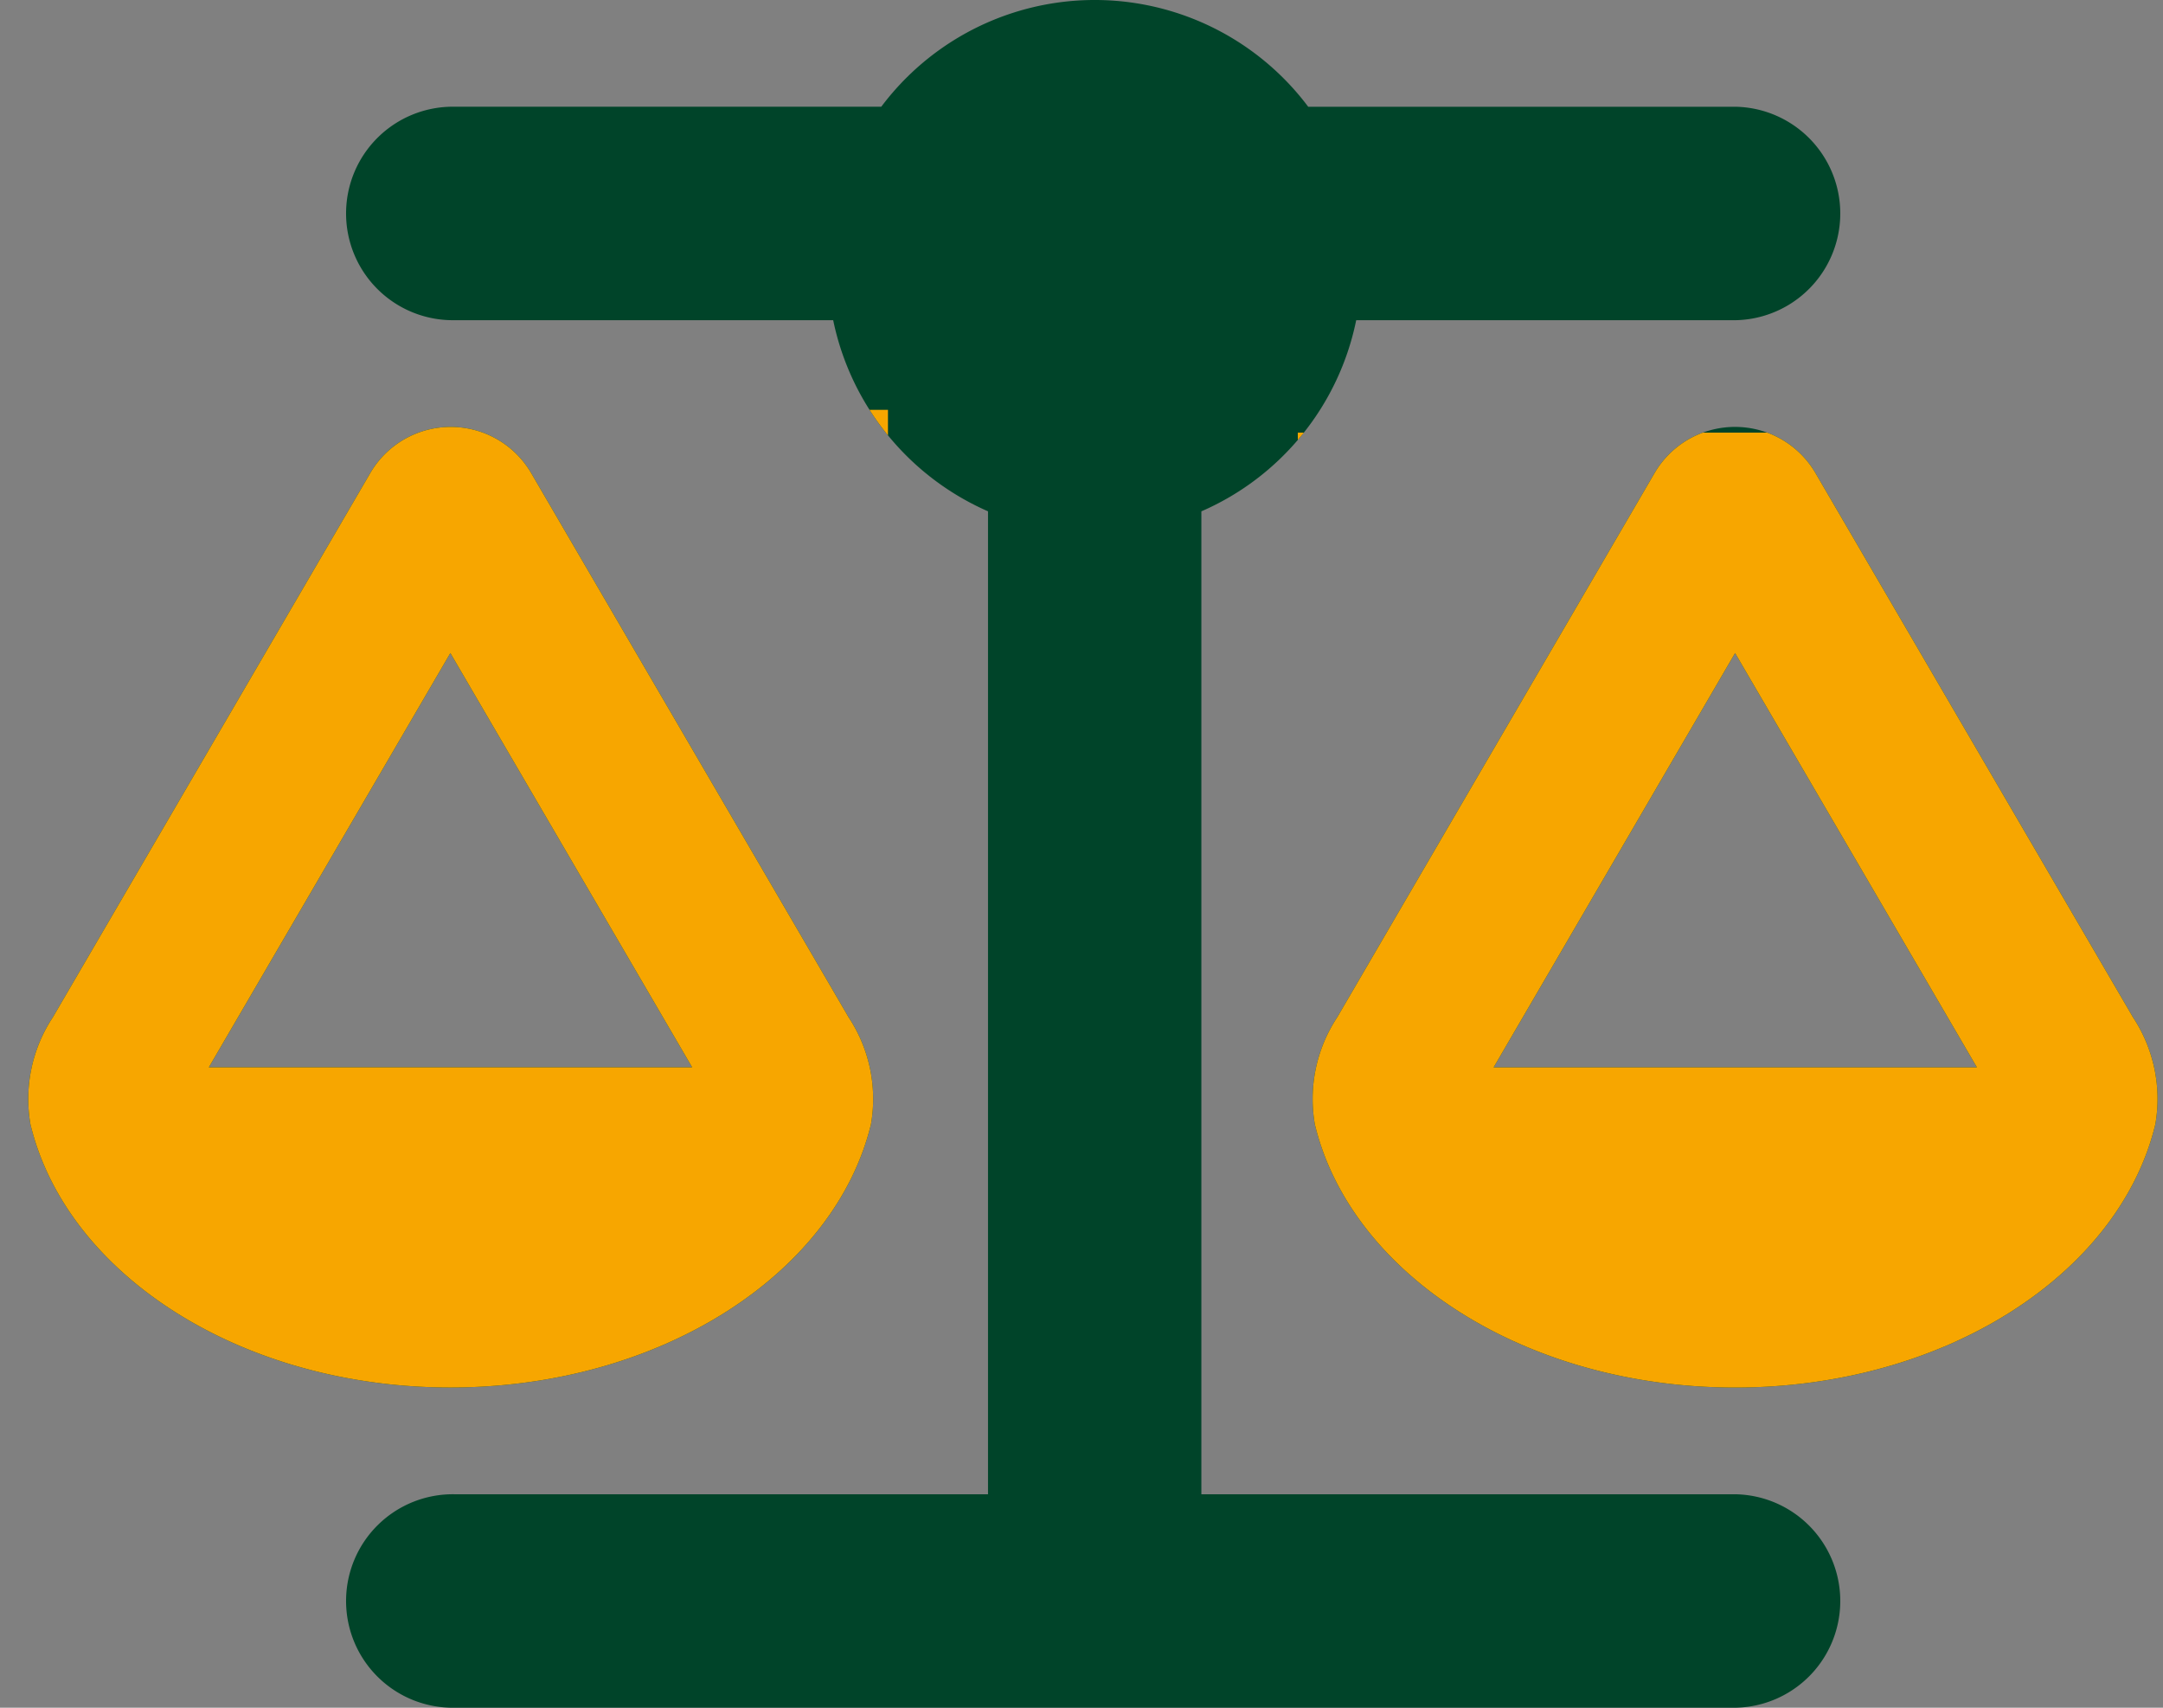
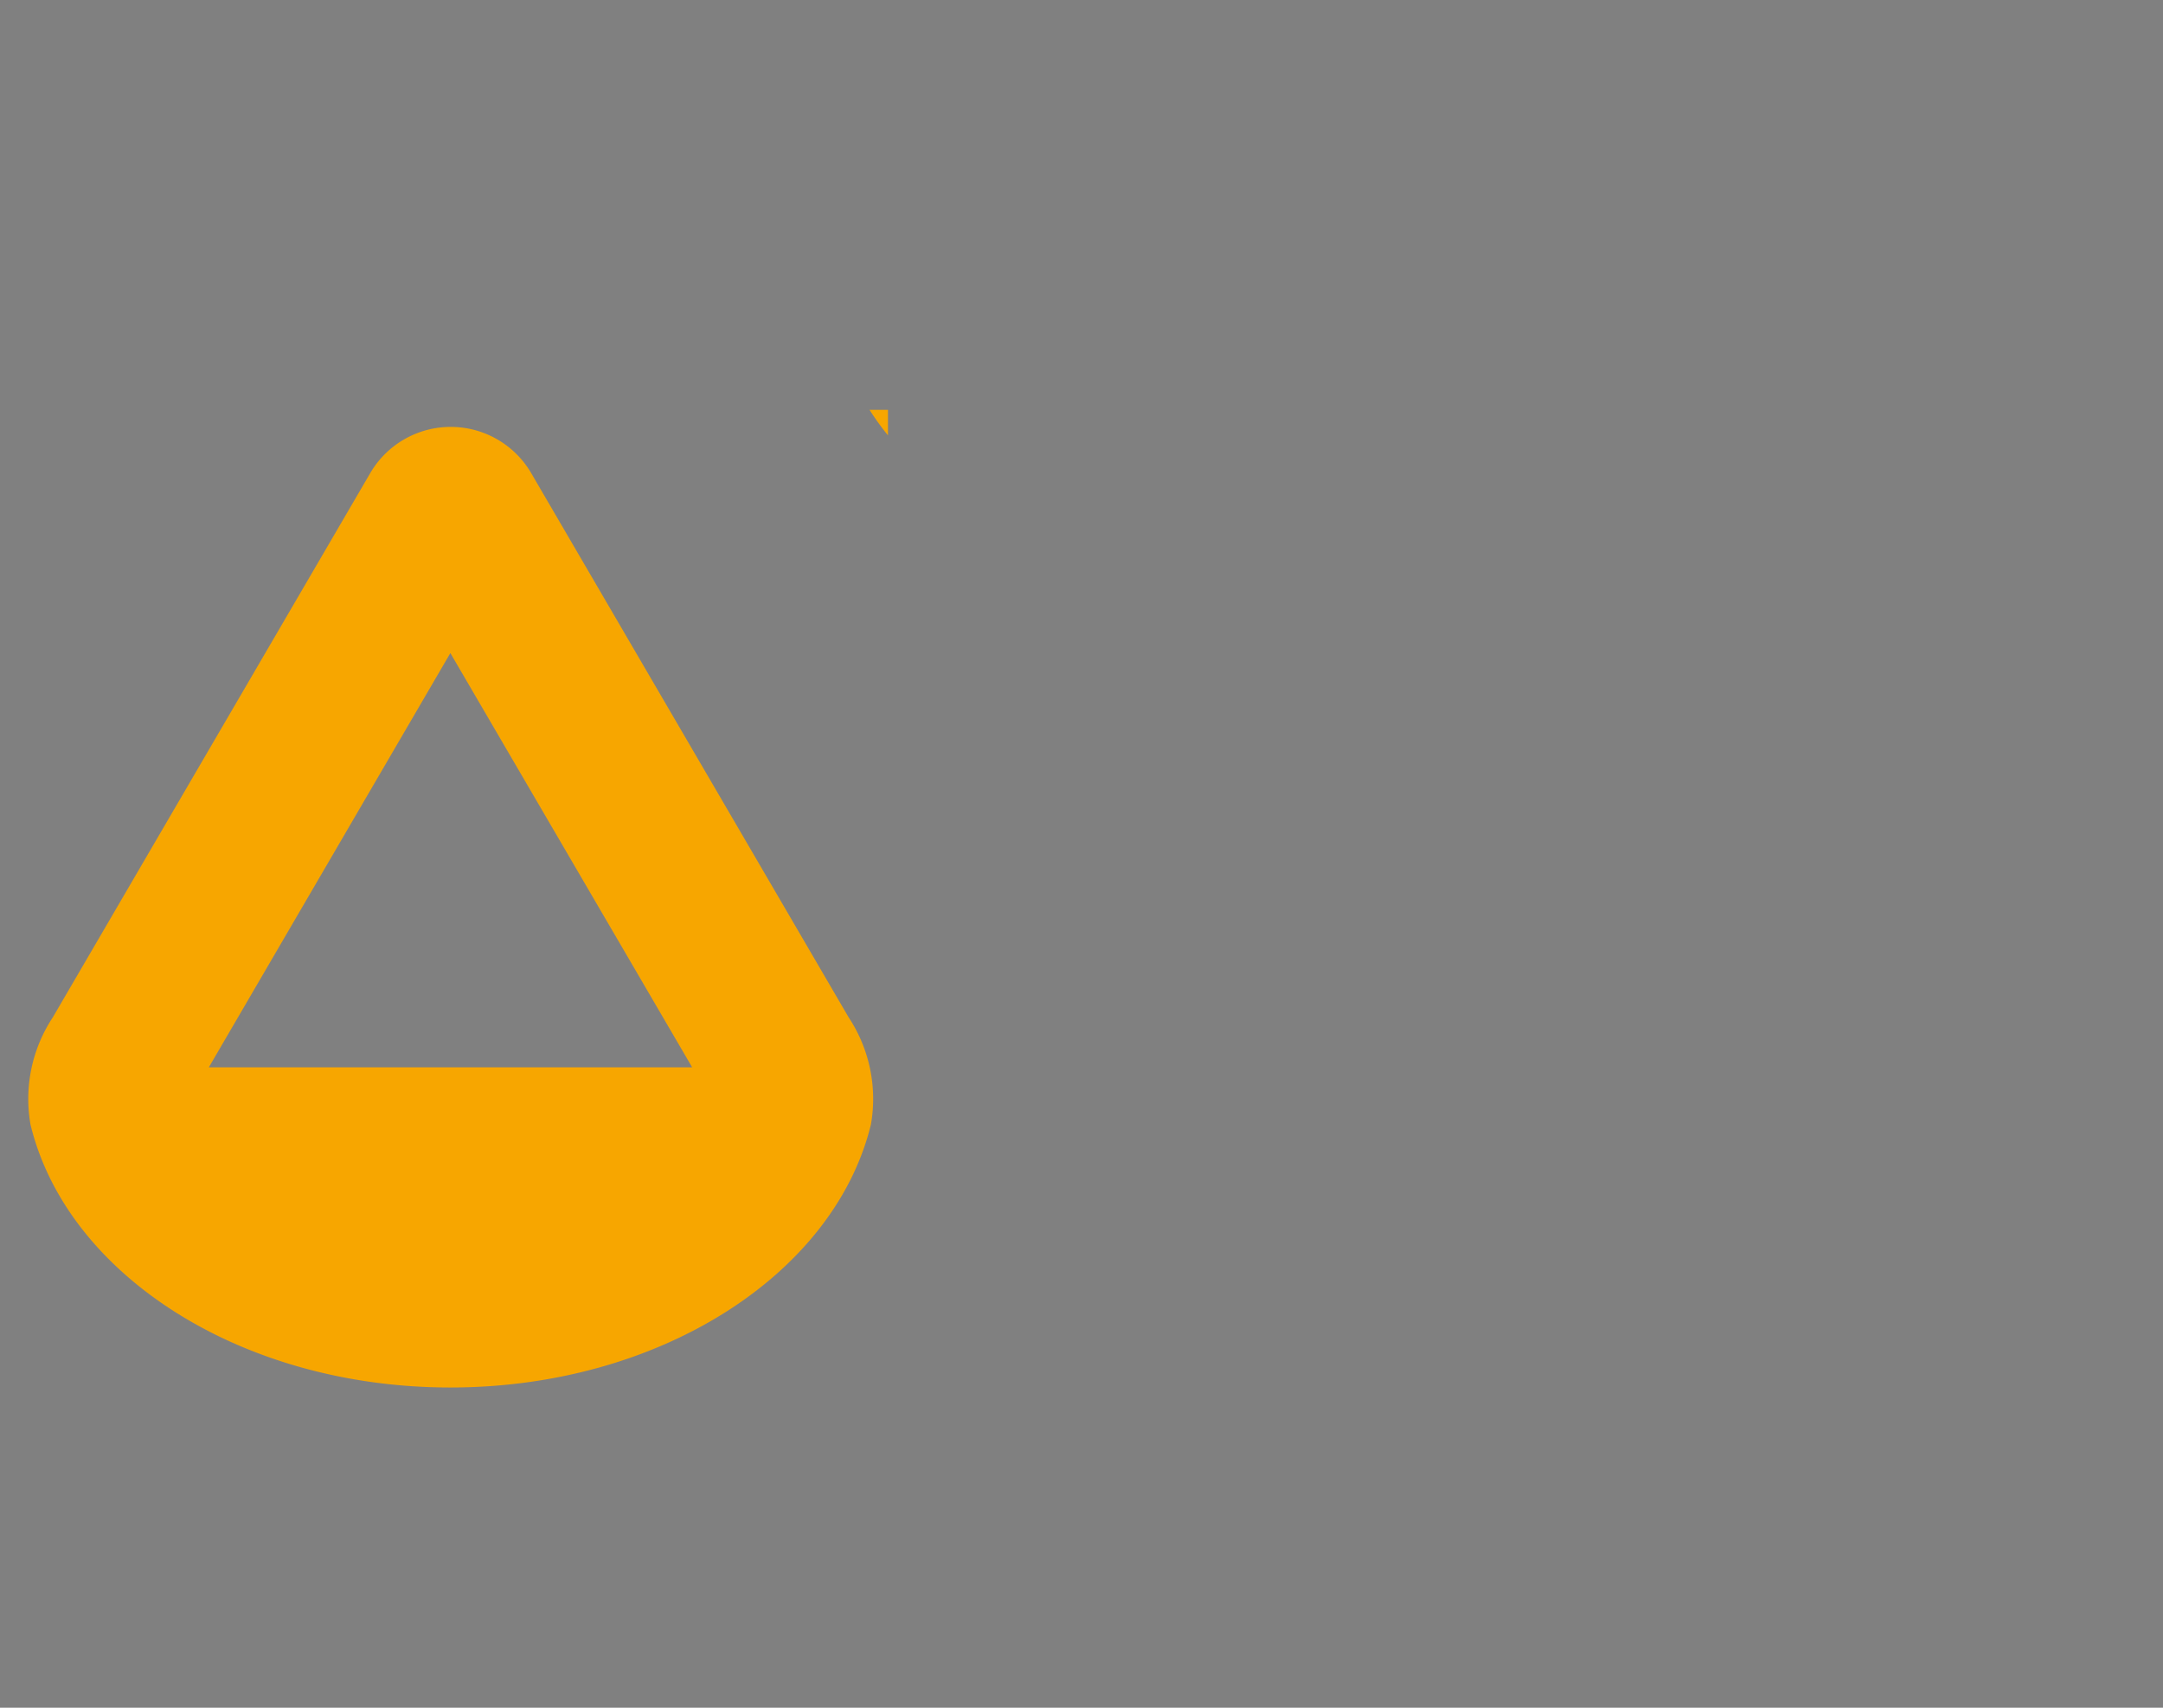
<svg xmlns="http://www.w3.org/2000/svg" width="95" height="75" viewBox="0 0 95 75">
  <rect x="0" y="0" width="95" height="75" fill="#808080" stroke="none" />
  <defs>
    <style>.a{fill:#fff;stroke:#707070;}.b{fill:#004429;}.c{clip-path:url(#a);}.d{fill:#f7a600;}.e{clip-path:url(#b);}.f{stroke:none;}.g{fill:none;}</style>
    <clipPath id="a">
      <rect class="a" width="38" height="43" transform="translate(547 3090)" />
    </clipPath>
    <clipPath id="b">
      <rect class="a" width="39" height="45" transform="translate(368 3096)" />
    </clipPath>
  </defs>
  <g transform="translate(-368 -3078)">
-     <path class="b" d="M56.284,4.688h18.75a4.688,4.688,0,0,1,0,9.375H58.393a11.7,11.7,0,0,1-6.8,8.394V65.625H75.034a4.688,4.688,0,0,1,0,9.375H18.784a4.688,4.688,0,1,1,0-9.375H42.222V22.456a11.757,11.757,0,0,1-6.8-8.394H18.784a4.688,4.688,0,1,1,0-9.375h18.75a11.719,11.719,0,0,1,18.75,0Zm8.145,42.188H85.654L75.034,28.682ZM75.034,60.938c-9.214,0-16.875-4.98-18.457-11.558a6.5,6.5,0,0,1,.981-4.7L71.5,20.771a4.093,4.093,0,0,1,7.061,0L92.51,44.678a6.5,6.5,0,0,1,.981,4.7C91.909,55.957,84.248,60.938,75.034,60.938ZM18.608,28.682,8,46.875H29.228ZM.166,49.38a6.5,6.5,0,0,1,.981-4.7L15.093,20.771a4.093,4.093,0,0,1,7.061,0L36.1,44.678a6.5,6.5,0,0,1,.981,4.7c-1.6,6.577-9.258,11.558-18.472,11.558S1.748,55.957.166,49.38Z" transform="translate(369.172 3078)" />
    <g class="c" transform="translate(-122 7)">
-       <path class="d" d="M56.284,4.688h18.75a4.688,4.688,0,0,1,0,9.375H58.393a11.7,11.7,0,0,1-6.8,8.394V65.625H75.034a4.688,4.688,0,0,1,0,9.375H18.784a4.688,4.688,0,1,1,0-9.375H42.222V22.456a11.757,11.757,0,0,1-6.8-8.394H18.784a4.688,4.688,0,1,1,0-9.375h18.75a11.719,11.719,0,0,1,18.75,0Zm8.145,42.188H85.654L75.034,28.682ZM75.034,60.938c-9.214,0-16.875-4.98-18.457-11.558a6.5,6.5,0,0,1,.981-4.7L71.5,20.771a4.093,4.093,0,0,1,7.061,0L92.51,44.678a6.5,6.5,0,0,1,.981,4.7C91.909,55.957,84.248,60.938,75.034,60.938ZM18.608,28.682,8,46.875H29.228ZM.166,49.38a6.5,6.5,0,0,1,.981-4.7L15.093,20.771a4.093,4.093,0,0,1,7.061,0L36.1,44.678a6.5,6.5,0,0,1,.981,4.7c-1.6,6.577-9.258,11.558-18.472,11.558S1.748,55.957.166,49.38Z" transform="translate(491.172 3071)" />
      <g class="a" transform="translate(491 3090)">
-         <rect class="f" width="38" height="43" />
-         <rect class="g" x="0.5" y="0.5" width="37" height="42" />
-       </g>
+         </g>
    </g>
    <g class="e">
      <path class="d" d="M56.284,4.688h18.75a4.688,4.688,0,0,1,0,9.375H58.393a11.7,11.7,0,0,1-6.8,8.394V65.625H75.034a4.688,4.688,0,0,1,0,9.375H18.784a4.688,4.688,0,1,1,0-9.375H42.222V22.456a11.757,11.757,0,0,1-6.8-8.394H18.784a4.688,4.688,0,1,1,0-9.375h18.75a11.719,11.719,0,0,1,18.75,0Zm8.145,42.188H85.654L75.034,28.682ZM75.034,60.938c-9.214,0-16.875-4.98-18.457-11.558a6.5,6.5,0,0,1,.981-4.7L71.5,20.771a4.093,4.093,0,0,1,7.061,0L92.51,44.678a6.5,6.5,0,0,1,.981,4.7C91.909,55.957,84.248,60.938,75.034,60.938ZM18.608,28.682,8,46.875H29.228ZM.166,49.38a6.5,6.5,0,0,1,.981-4.7L15.093,20.771a4.093,4.093,0,0,1,7.061,0L36.1,44.678a6.5,6.5,0,0,1,.981,4.7c-1.6,6.577-9.258,11.558-18.472,11.558S1.748,55.957.166,49.38Z" transform="translate(369.172 3078)" />
    </g>
  </g>
</svg>